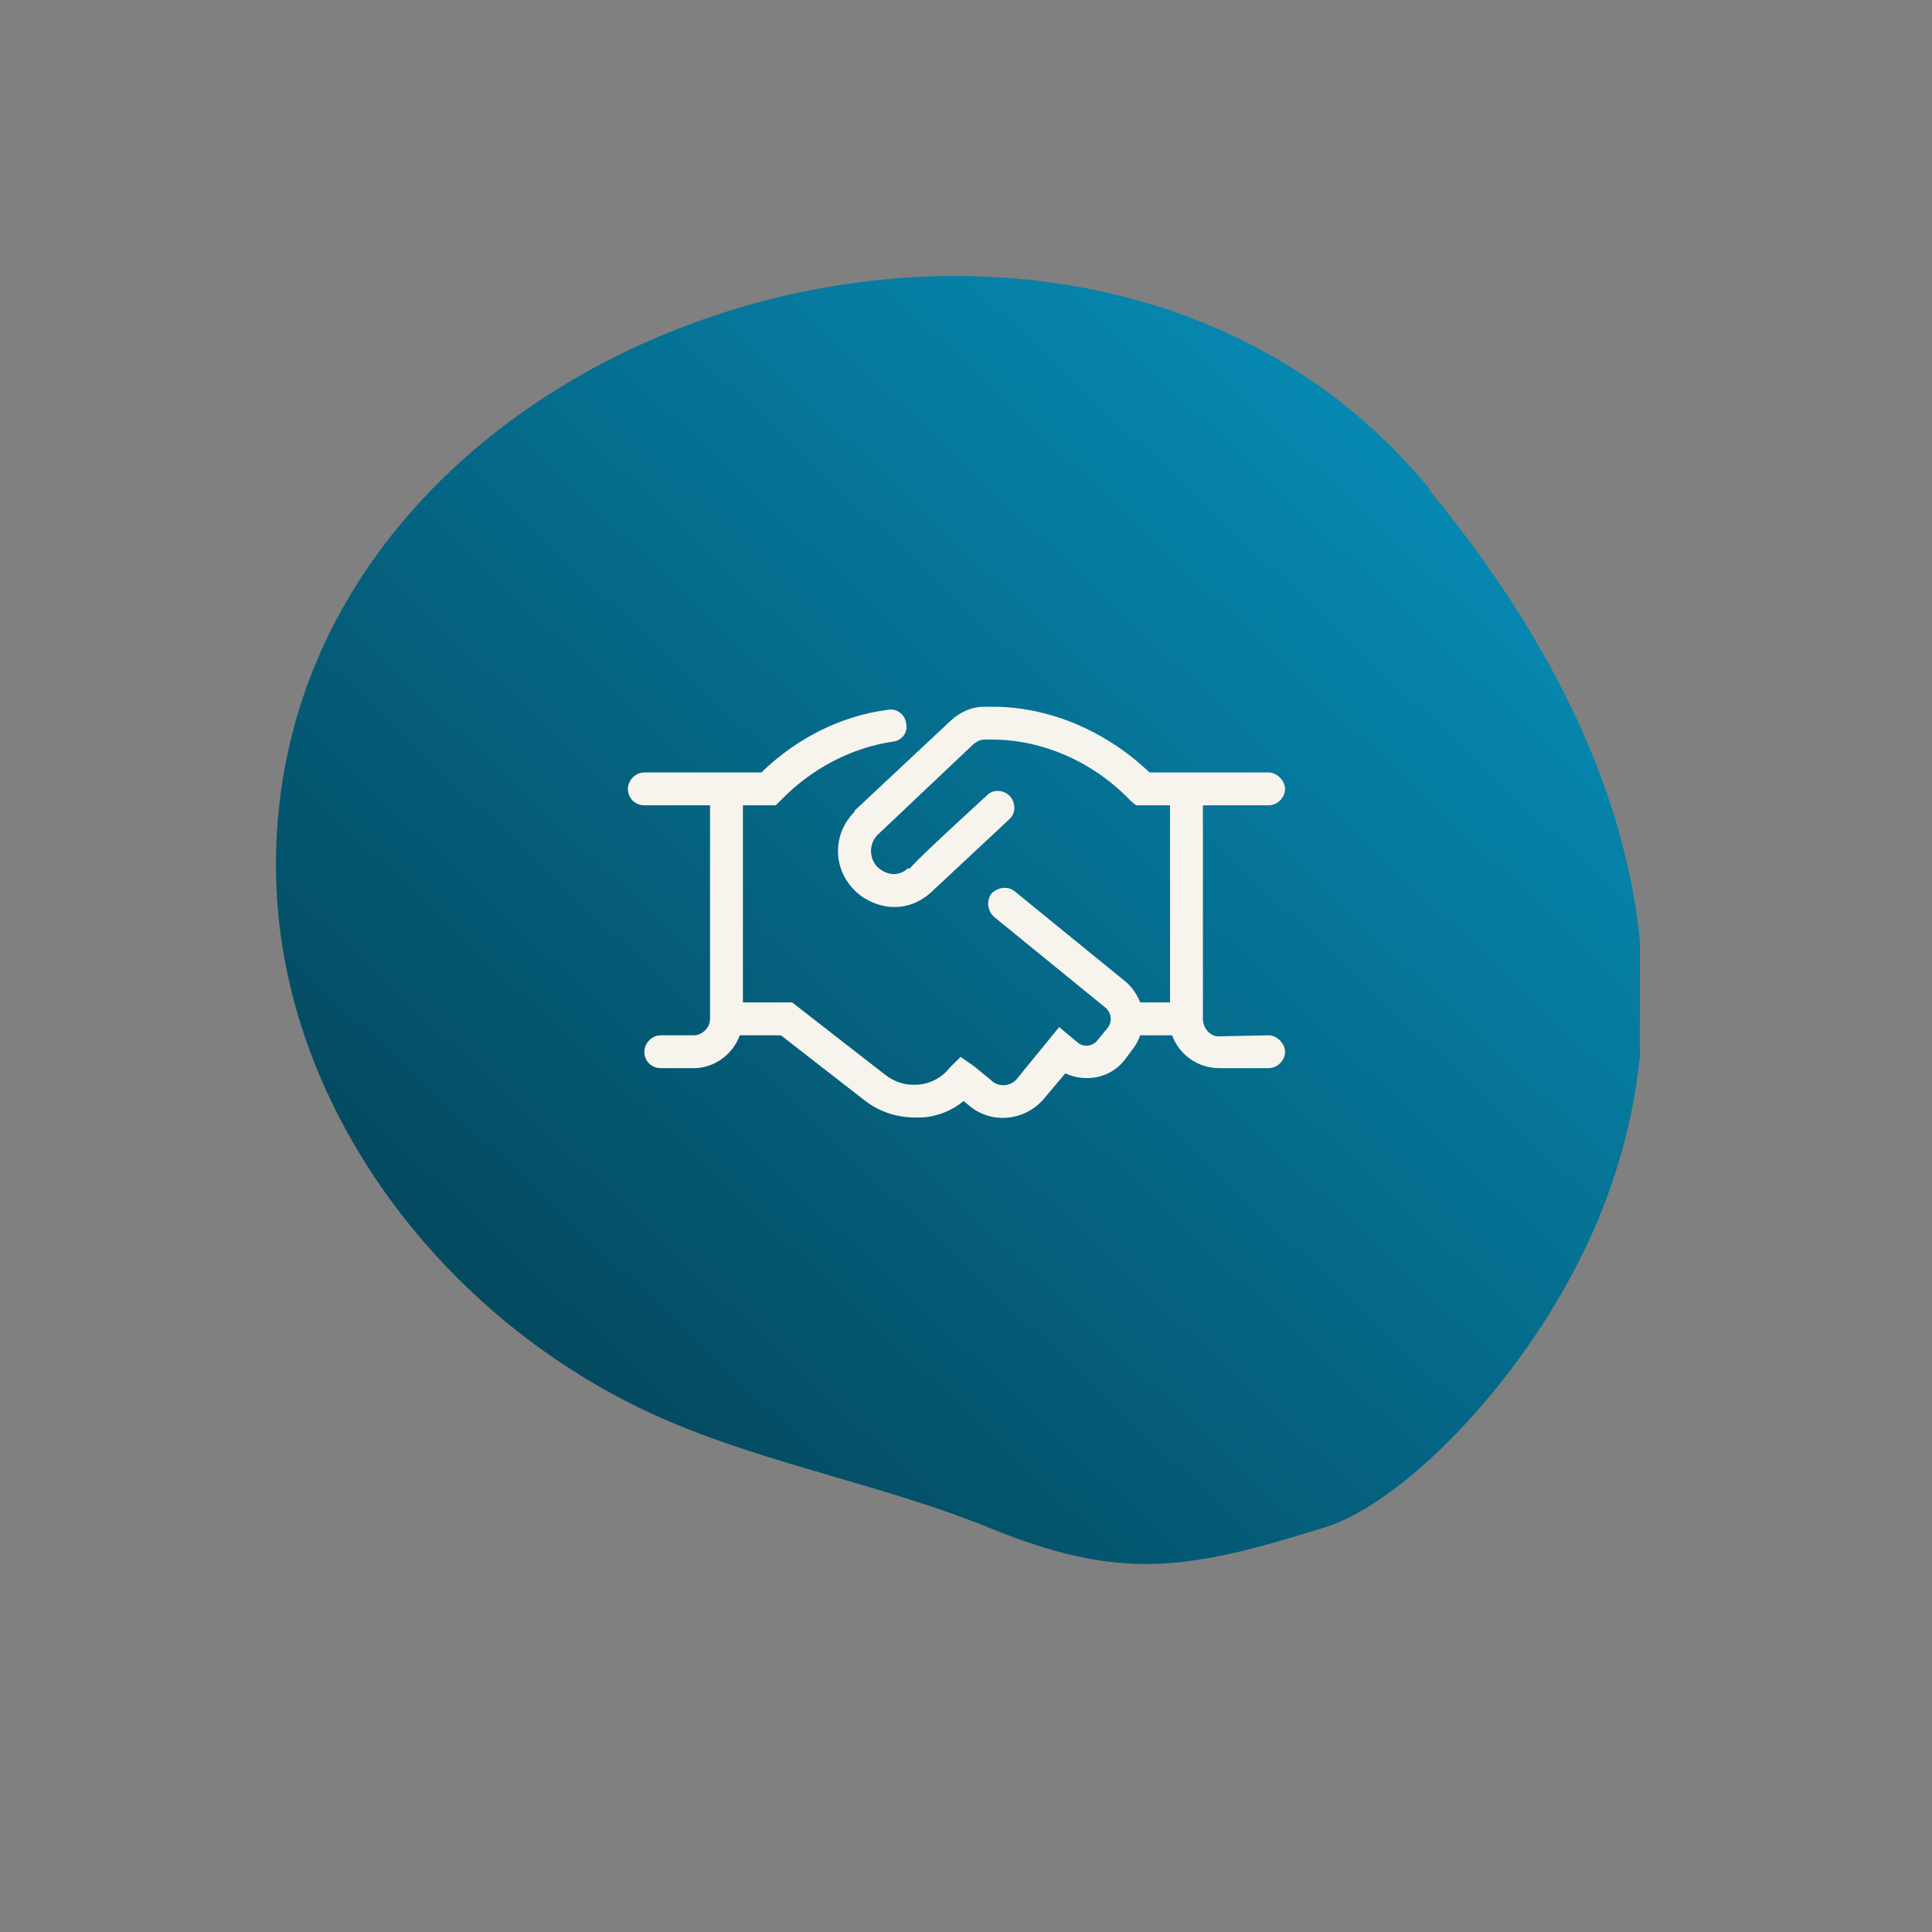
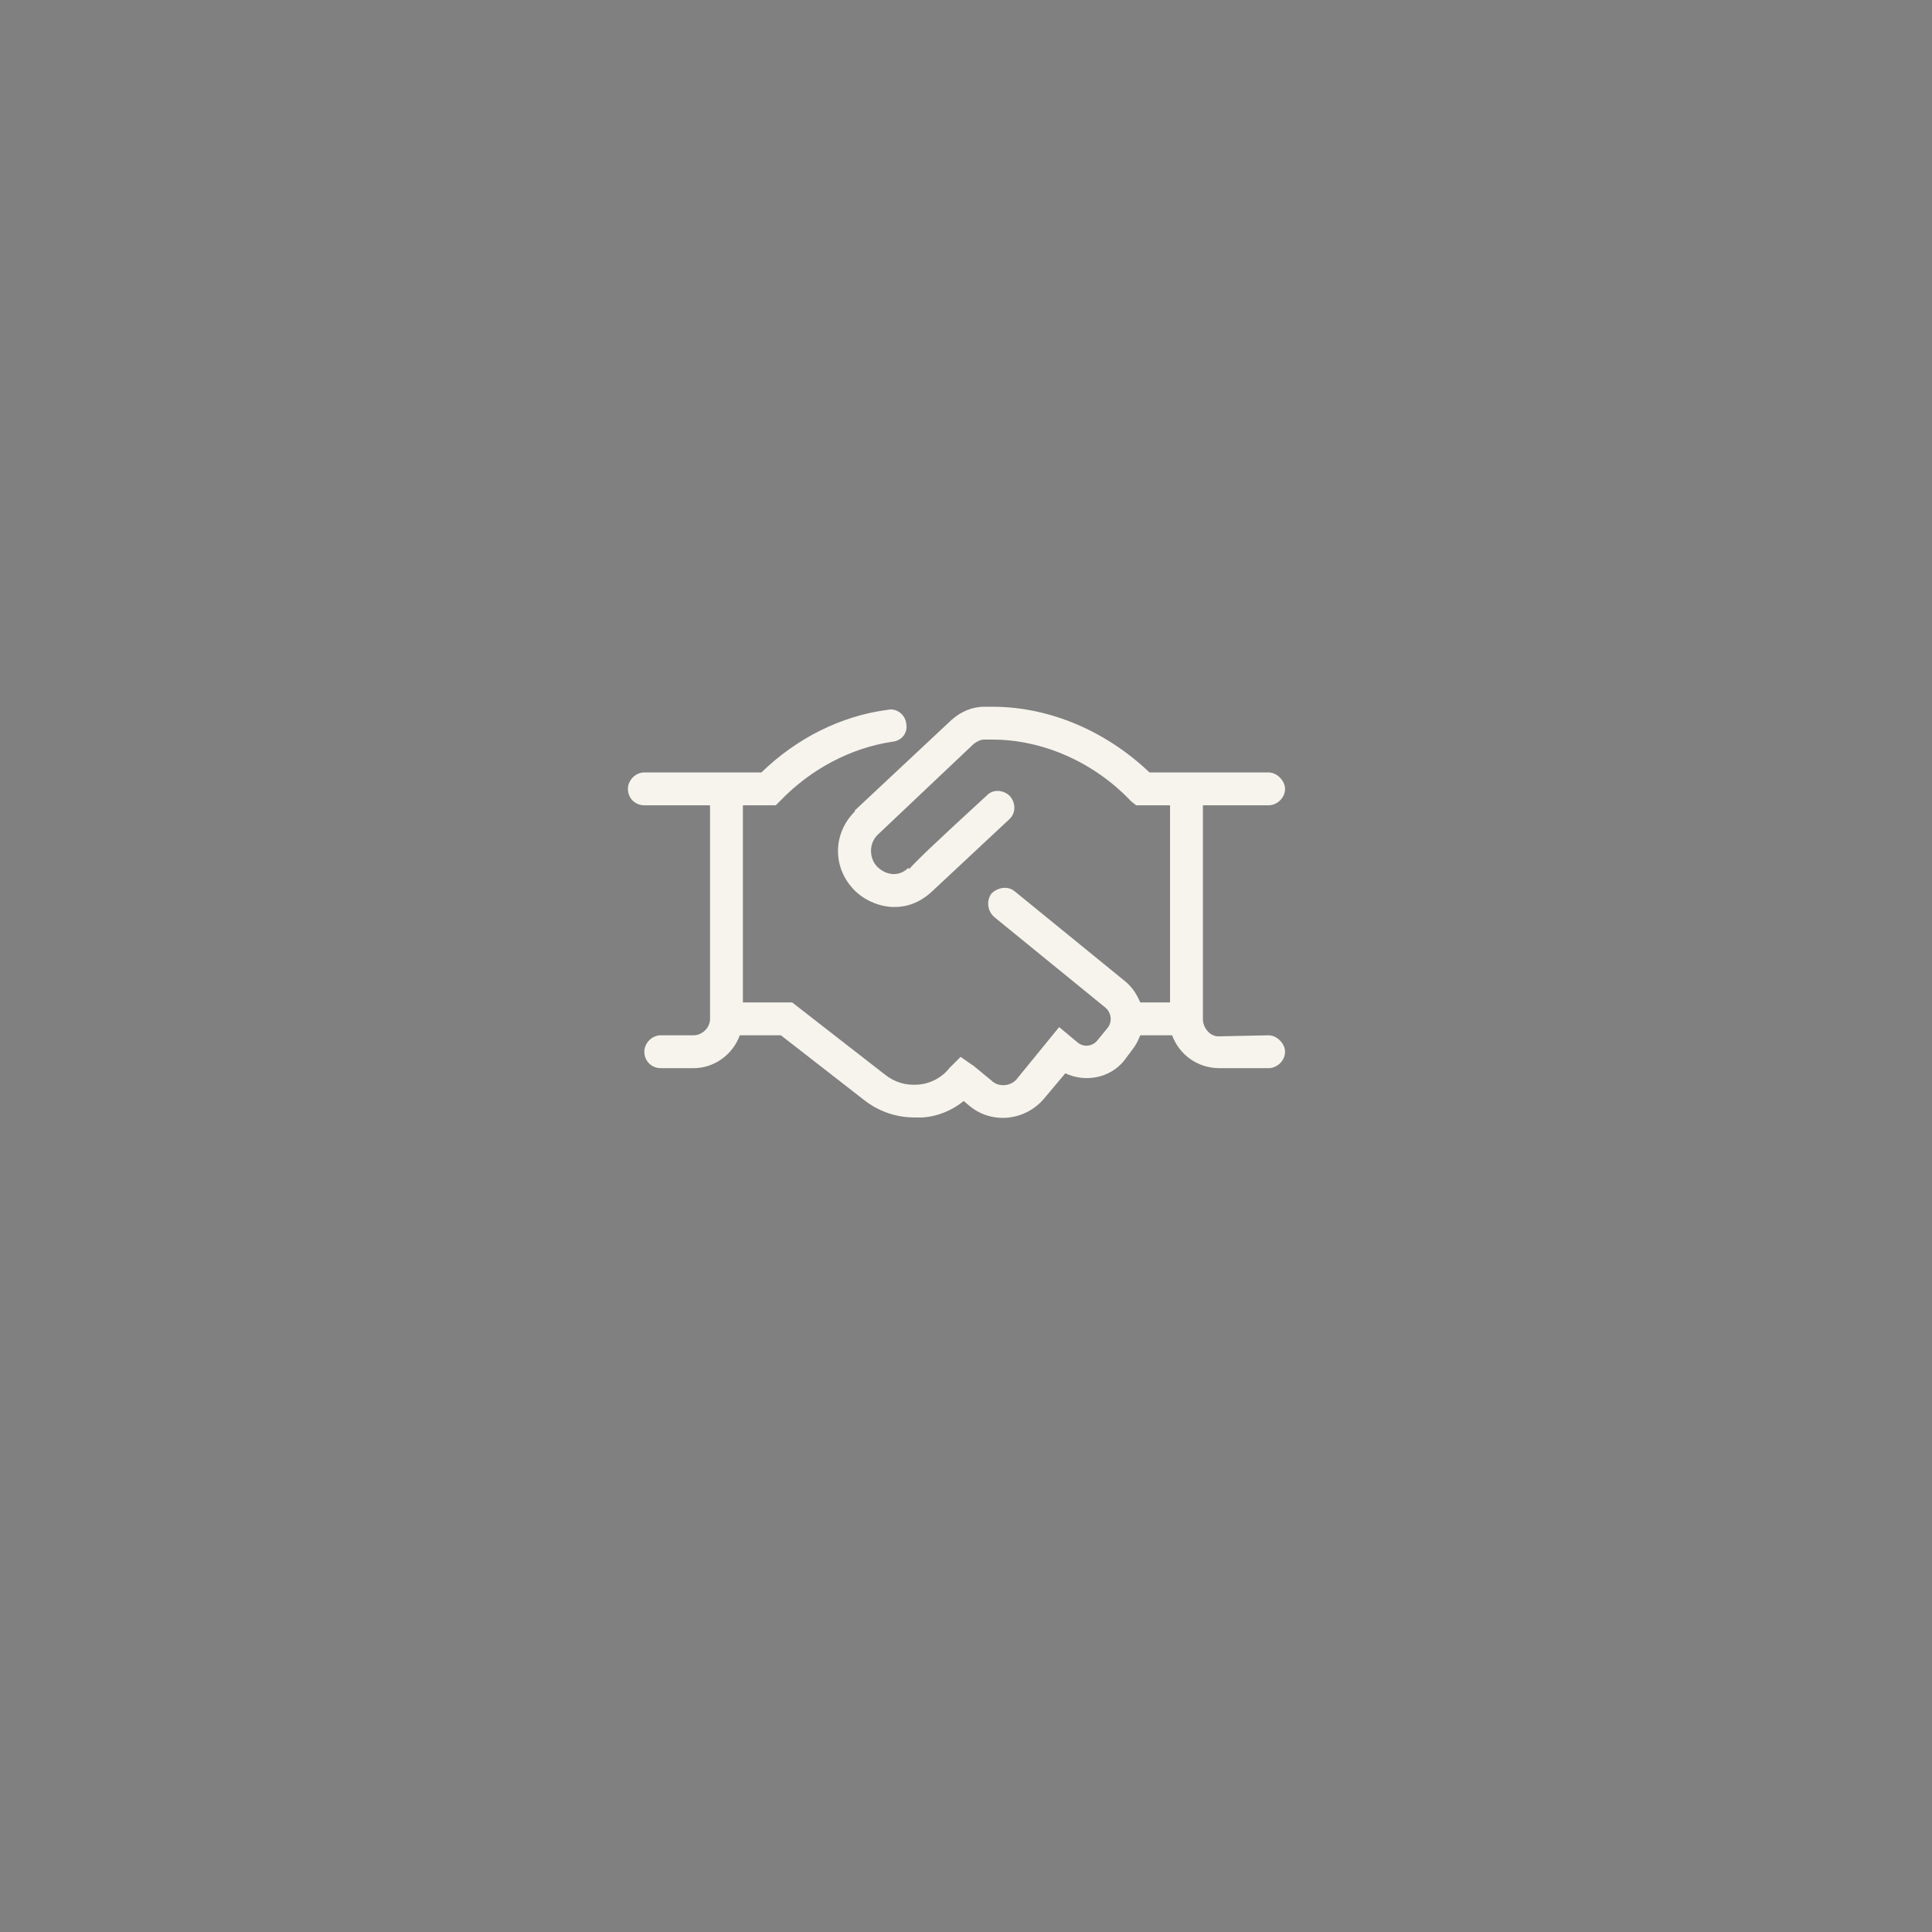
<svg xmlns="http://www.w3.org/2000/svg" width="147" height="147" viewBox="0 0 147 147" fill="none">
  <rect x="0" y="0" width="147" height="147" fill="#808080" stroke="none" />
  <g clip-path="url(#clip0_709_14309)">
-     <path d="M108.717 37.244C121.023 52.157 129.932 71.454 121.979 91.852C117.365 103.687 107.189 114.22 100.857 116.194C90.343 119.484 85.298 120.361 75.142 116.194C67.257 113.014 58.773 111.479 51.007 108.19C34.16 101.062 21.495 84.614 21.017 66.96C19.822 24.744 81.953 4.568 108.717 37.135L108.717 37.244Z" fill="url(#paint0_linear_709_14309)" />
    <path d="M97.775 80.023C97.775 80.727 97.15 81.273 96.525 81.273H92.775C91.135 81.273 89.728 80.258 89.182 78.773H86.76C86.603 79.164 86.447 79.477 86.213 79.789L85.51 80.727C84.416 82.055 82.541 82.367 81.057 81.664L79.416 83.617C78.01 85.258 75.51 85.57 73.791 84.164L73.322 83.773C72.463 84.477 71.369 84.945 70.197 85.023C69.963 85.023 69.728 85.023 69.572 85.023C68.166 85.023 66.838 84.555 65.744 83.695L59.416 78.773H56.291C55.744 80.258 54.338 81.273 52.775 81.273H50.275C49.572 81.273 49.025 80.727 49.025 80.023C49.025 79.398 49.572 78.773 50.275 78.773H52.775C53.4 78.773 54.025 78.227 54.025 77.523V61.273H49.025C48.322 61.273 47.775 60.727 47.775 60.023C47.775 59.398 48.322 58.773 49.025 58.773H57.932C60.588 56.195 63.947 54.477 67.541 54.008C68.244 53.852 68.869 54.398 68.947 55.023C69.103 55.727 68.635 56.352 67.932 56.43C64.728 56.898 61.682 58.539 59.416 60.883L59.025 61.273H56.525V76.273H60.275L67.307 81.742C68.088 82.367 68.947 82.602 69.885 82.523C70.822 82.445 71.682 81.977 72.228 81.273L73.088 80.414L74.103 81.117L75.432 82.211C75.978 82.758 76.994 82.68 77.463 81.977L80.588 78.148L81.994 79.32C82.463 79.711 83.166 79.633 83.557 79.086L84.26 78.227C84.65 77.758 84.572 77.055 84.103 76.664L75.666 69.789C75.119 69.32 75.041 68.539 75.432 67.992C75.9 67.523 76.682 67.367 77.228 67.836L85.666 74.711C86.213 75.18 86.525 75.727 86.76 76.273H89.025V61.273H86.447L86.057 60.961C83.244 57.992 79.338 56.273 75.51 56.273H74.885C74.572 56.273 74.338 56.43 74.103 56.586L66.838 63.461C66.057 64.164 66.135 65.336 66.76 65.961C66.916 66.117 67.385 66.508 68.01 66.508C68.4 66.508 68.791 66.352 69.103 66.039L69.182 66.117C69.807 65.414 71.369 63.93 75.119 60.492C75.588 60.023 76.369 60.102 76.838 60.57C77.307 61.117 77.307 61.898 76.76 62.367L70.822 67.914C70.041 68.617 69.103 69.008 68.088 69.008C68.01 69.008 67.932 69.008 67.853 69.008C66.525 68.93 65.432 68.227 64.885 67.602C63.322 65.883 63.4 63.383 65.041 61.742V61.664L72.385 54.789C73.088 54.164 73.947 53.773 74.885 53.773H75.51C79.885 53.773 84.182 55.648 87.463 58.773H96.525C97.15 58.773 97.775 59.398 97.775 60.023C97.775 60.727 97.15 61.273 96.525 61.273H91.525V77.523C91.525 78.227 92.072 78.852 92.697 78.852L96.525 78.773C97.15 78.773 97.775 79.398 97.775 80.023Z" fill="#F7F4ED" />
  </g>
  <defs>
    <linearGradient id="paint0_linear_709_14309" x1="21" y1="118.788" x2="118.827" y2="14.972" gradientUnits="userSpaceOnUse">
      <stop stop-color="#03394A" />
      <stop offset="1" stop-color="#0797C5" />
    </linearGradient>
    <clipPath id="clip0_709_14309">
      <rect width="104" height="104" fill="white" transform="translate(20.775 125) rotate(-90)" />
    </clipPath>
  </defs>
</svg>